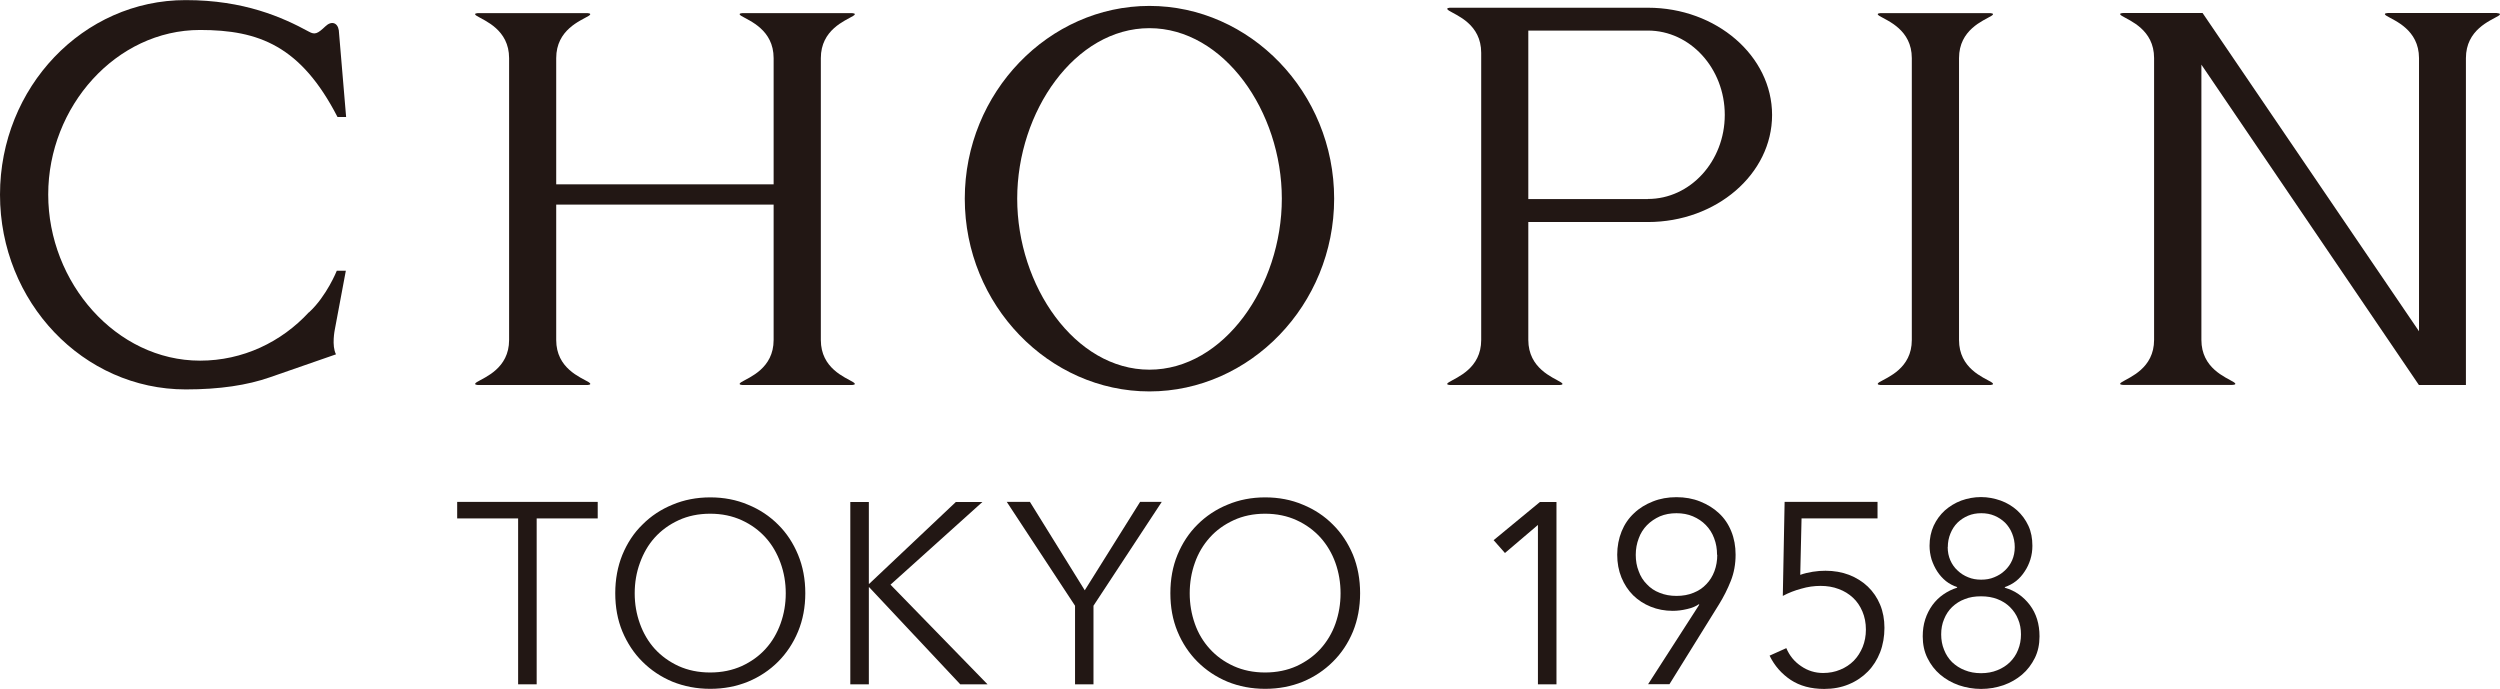
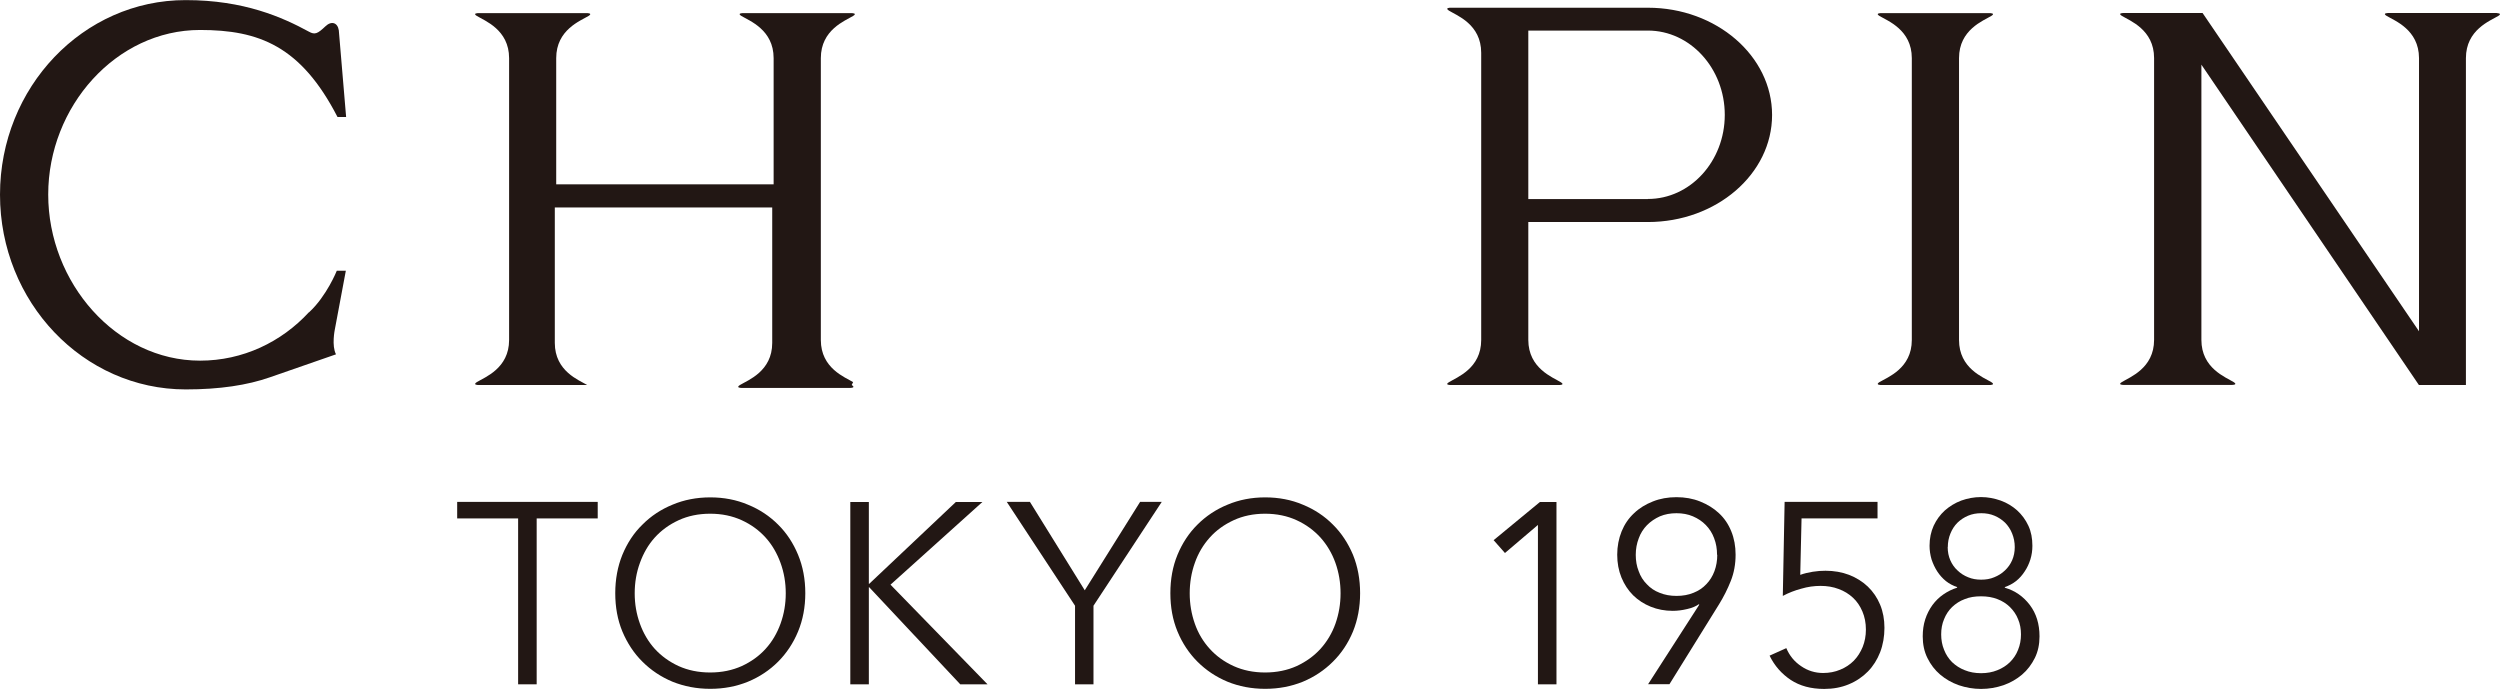
<svg xmlns="http://www.w3.org/2000/svg" id="_レイヤー_2" data-name="レイヤー 2" viewBox="0 0 249.41 68.73">
  <defs>
    <style>
      .cls-1 {
        fill: #221714;
        stroke-width: 0px;
      }
    </style>
  </defs>
  <g id="_作業レイヤー" data-name="作業レイヤー">
    <g>
      <g>
-         <path class="cls-1" d="M114.67.59c-10.02,0-18.42,8.61-18.42,19.23s8.4,19.23,18.42,19.23,18.43-8.61,18.43-19.23S124.71.59,114.67.59M114.67,36.88c-7.43,0-13.19-8.36-13.19-17.06s5.77-17.01,13.19-17.01,13.21,8.31,13.21,17.01-5.77,17.06-13.21,17.06" />
        <path class="cls-1" d="M198.66,38.12c-.79-.48-3.22-1.36-3.22-4.2V5.8c0-2.84,2.43-3.73,3.22-4.21.46-.28-.14-.28-.14-.28h-10.87s-.61,0-.15.28c.79.48,3.23,1.37,3.23,4.21v28.12c0,2.84-2.43,3.72-3.23,4.2-.46.29.15.29.15.29h10.87s.6,0,.14-.29" />
        <path class="cls-1" d="M249.1,1.3h-10.86s-.6,0-.15.28c.79.48,3.23,1.37,3.24,4.21v27.26L219.74,1.3h-7.92s-.59,0-.14.28c.78.48,3.22,1.37,3.22,4.21v28.12c0,2.84-2.44,3.72-3.22,4.21-.45.28.14.28.14.28h10.88s.59,0,.14-.28c-.78-.49-3.22-1.37-3.22-4.21V6.45l21.7,31.96h4.69V5.8c0-2.84,2.44-3.73,3.23-4.21.45-.28-.15-.28-.15-.28" />
-         <path class="cls-1" d="M85.11,38.12c-.78-.48-3.22-1.36-3.22-4.2V5.8c0-2.84,2.44-3.73,3.22-4.21.46-.28-.14-.28-.14-.28h-10.87s-.6,0-.14.28c.79.48,3.22,1.37,3.22,4.21v12.59h-21.69V5.8c0-2.84,2.44-3.73,3.23-4.21.45-.28-.14-.28-.14-.28h-10.87s-.6,0-.14.28c.78.48,3.22,1.37,3.22,4.21v28.12c0,2.84-2.44,3.72-3.22,4.2-.45.29.14.29.14.29h10.87s.6,0,.14-.29c-.79-.48-3.23-1.36-3.23-4.2v-13.51h21.69v13.51c0,2.84-2.43,3.72-3.22,4.2-.46.29.14.29.14.29h10.87s.6,0,.14-.29" />
+         <path class="cls-1" d="M85.11,38.12c-.78-.48-3.22-1.36-3.22-4.2V5.8c0-2.84,2.44-3.73,3.22-4.21.46-.28-.14-.28-.14-.28h-10.87s-.6,0-.14.28c.79.48,3.22,1.37,3.22,4.21v12.59h-21.69V5.8c0-2.84,2.44-3.73,3.23-4.21.45-.28-.14-.28-.14-.28h-10.87s-.6,0-.14.28c.78.48,3.22,1.37,3.22,4.21v28.12c0,2.84-2.44,3.72-3.22,4.2-.45.29.14.29.14.29h10.87c-.79-.48-3.23-1.36-3.23-4.2v-13.51h21.69v13.51c0,2.84-2.43,3.72-3.22,4.2-.46.29.14.29.14.29h10.87s.6,0,.14-.29" />
        <path class="cls-1" d="M34.5,27.01h-.9s-1.01,2.53-2.76,4.14h-.02c-2.75,2.98-6.6,4.83-10.86,4.83-8.37,0-15.15-7.78-15.15-16.57S11.59,2.99,19.96,2.99c5.88,0,10.06,1.6,13.71,8.68h.86l-.73-8.65c-.12-.77-.74-.97-1.34-.39-.78.74-1.05.86-1.64.53-2.63-1.43-6.46-3.15-12.29-3.15C8.29,0,0,8.71,0,19.42s8.29,19.43,18.53,19.43c3.39,0,6.14-.42,8.4-1.21l6.59-2.29c-.45-.86-.12-2.46-.12-2.46l1.1-5.87Z" />
        <path class="cls-1" d="M164.4.77h-19.71s-.59,0-.14.29c.79.49,3.22,1.36,3.22,4.21v28.65c0,2.84-2.43,3.72-3.22,4.21-.46.28.14.28.14.28h10.88s.6,0,.14-.28c-.79-.49-3.23-1.37-3.24-4.21v-11.77h11.93c6.83,0,12.39-4.79,12.39-10.68s-5.56-10.7-12.39-10.7M164.4,19.86h-11.93V3.05h11.93c4.23,0,7.67,3.78,7.67,8.41s-3.44,8.39-7.67,8.39" />
      </g>
      <g>
        <path class="cls-1" d="M53.54,68.27h-1.85v-16.55h-6.08v-1.65h14.02v1.65h-6.09v16.55Z" />
        <path class="cls-1" d="M80.34,59.18c0,1.38-.24,2.66-.72,3.82-.48,1.16-1.15,2.17-1.99,3.01-.85.85-1.85,1.52-3.01,2-1.15.47-2.41.71-3.76.71s-2.6-.24-3.77-.71c-1.15-.48-2.15-1.15-3-2-.85-.84-1.51-1.85-2-3.01-.48-1.16-.71-2.44-.71-3.82s.24-2.67.71-3.83c.48-1.16,1.14-2.18,2-3.01.84-.85,1.85-1.52,3-1.99,1.16-.49,2.42-.73,3.77-.73s2.61.24,3.76.73c1.16.47,2.16,1.14,3.01,1.99.85.84,1.51,1.85,1.99,3.01.48,1.16.72,2.44.72,3.83ZM78.39,59.19c0-1.06-.17-2.07-.52-3.03-.35-.96-.84-1.81-1.49-2.53-.65-.72-1.44-1.3-2.38-1.73-.94-.43-1.98-.65-3.15-.65s-2.22.22-3.15.65c-.93.43-1.72,1-2.38,1.73-.65.72-1.14,1.58-1.48,2.53-.35.95-.52,1.97-.52,3.03s.17,2.06.52,3.03c.34.95.84,1.8,1.48,2.51.66.72,1.45,1.29,2.38,1.72.93.42,1.98.64,3.15.64s2.21-.22,3.15-.64c.93-.43,1.73-1,2.38-1.72.65-.71,1.14-1.55,1.49-2.51.35-.97.52-1.97.52-3.03Z" />
        <path class="cls-1" d="M86.68,58.25h.03l8.65-8.17h2.65l-9.17,8.25,9.68,9.94h-2.72l-9.09-9.69h-.03v9.69h-1.85v-18.19h1.85v8.17Z" />
        <path class="cls-1" d="M109.1,68.27h-1.85v-7.84l-6.81-10.36h2.31l5.47,8.82,5.52-8.82h2.16l-6.81,10.36v7.84Z" />
        <path class="cls-1" d="M135.69,59.18c0,1.38-.24,2.66-.71,3.82-.48,1.16-1.15,2.17-2,3.01-.85.85-1.85,1.52-3,2-1.16.47-2.41.71-3.76.71s-2.61-.24-3.76-.71c-1.15-.48-2.15-1.15-3-2-.84-.84-1.51-1.85-1.99-3.01-.48-1.16-.71-2.44-.71-3.82s.23-2.67.71-3.83c.48-1.16,1.15-2.18,1.99-3.01.85-.85,1.85-1.52,3-1.99,1.16-.49,2.41-.73,3.76-.73s2.61.24,3.76.73c1.15.47,2.16,1.14,3,1.99.85.84,1.51,1.85,2,3.01.47,1.16.71,2.44.71,3.83ZM133.74,59.19c0-1.06-.17-2.07-.51-3.03-.34-.96-.85-1.81-1.49-2.53-.66-.72-1.44-1.3-2.38-1.73-.93-.43-1.99-.65-3.15-.65s-2.21.22-3.14.65c-.93.43-1.73,1-2.38,1.73-.65.72-1.16,1.58-1.49,2.53-.34.95-.51,1.97-.51,3.03s.17,2.06.51,3.03c.33.95.84,1.8,1.49,2.51.65.72,1.44,1.29,2.38,1.72.93.42,1.98.64,3.14.64s2.22-.22,3.15-.64c.93-.43,1.72-1,2.38-1.72.64-.71,1.15-1.55,1.49-2.51.34-.97.51-1.97.51-3.03Z" />
        <path class="cls-1" d="M155.28,68.27h-1.85v-15.9l-3.29,2.8-1.13-1.28,4.62-3.81h1.65v18.19Z" />
        <path class="cls-1" d="M169.53,60.33l-.05-.05c-.28.2-.66.37-1.16.48-.5.12-.98.18-1.44.18-.79,0-1.52-.14-2.19-.41-.69-.28-1.27-.66-1.76-1.14-.5-.5-.88-1.08-1.17-1.78-.28-.69-.42-1.44-.42-2.27s.15-1.61.44-2.33c.29-.71.7-1.31,1.24-1.81.53-.51,1.16-.89,1.87-1.17.72-.29,1.51-.43,2.36-.43s1.64.14,2.36.43c.72.29,1.35.67,1.88,1.17.53.49.94,1.09,1.23,1.81.29.71.43,1.48.43,2.33,0,.94-.16,1.82-.48,2.62-.32.81-.71,1.58-1.16,2.31l-4.96,7.99h-2.13l5.11-7.94ZM171.3,55.35c0-.59-.09-1.13-.29-1.65-.19-.52-.47-.95-.83-1.32-.36-.37-.78-.65-1.29-.87-.49-.21-1.04-.31-1.64-.31s-1.15.1-1.65.31c-.49.22-.92.51-1.28.87-.36.37-.65.81-.83,1.32-.2.52-.3,1.06-.3,1.65s.09,1.13.29,1.63c.18.51.45.94.81,1.3.35.38.78.67,1.28.86.51.21,1.07.31,1.69.31s1.18-.1,1.69-.31c.5-.2.93-.48,1.28-.86.35-.36.62-.79.81-1.3.19-.51.28-1.06.28-1.63Z" />
        <path class="cls-1" d="M187.3,51.72h-7.57l-.13,5.63c.39-.14.81-.24,1.25-.31.43-.07.86-.1,1.27-.1.85,0,1.64.14,2.35.41.72.28,1.34.67,1.87,1.17.53.51.94,1.11,1.23,1.81.29.7.43,1.47.43,2.31s-.14,1.68-.43,2.43c-.29.74-.69,1.38-1.22,1.92-.53.54-1.16.97-1.91,1.28-.74.31-1.56.46-2.45.46-1.32,0-2.43-.3-3.34-.9-.91-.61-1.61-1.4-2.11-2.42l1.67-.75c.32.76.82,1.36,1.48,1.8.65.45,1.39.68,2.19.68.62,0,1.19-.11,1.71-.33.52-.21.97-.51,1.35-.89.38-.39.67-.85.89-1.38.21-.53.32-1.1.32-1.73,0-.67-.12-1.27-.35-1.81-.23-.54-.54-1-.94-1.37-.41-.38-.88-.67-1.43-.87-.55-.21-1.15-.31-1.8-.31s-1.29.09-1.93.28c-.64.17-1.26.41-1.84.72l.18-9.38h9.27v1.65Z" />
        <path class="cls-1" d="M200.04,58.64c.99.29,1.81.86,2.46,1.71.65.86.97,1.9.97,3.14,0,.79-.15,1.52-.47,2.16-.32.64-.74,1.2-1.27,1.65-.53.45-1.15.81-1.86,1.06-.71.24-1.45.37-2.23.37s-1.51-.13-2.22-.37c-.71-.25-1.33-.61-1.86-1.06-.53-.45-.95-1-1.27-1.65-.32-.64-.47-1.37-.47-2.16,0-.62.08-1.18.25-1.71.17-.52.41-.99.72-1.42.31-.42.67-.77,1.09-1.06.42-.29.88-.52,1.37-.67v-.06c-.41-.14-.78-.33-1.12-.6-.33-.27-.62-.59-.86-.96-.24-.37-.42-.76-.57-1.2-.13-.45-.2-.9-.2-1.36,0-.74.14-1.4.41-2,.28-.6.65-1.1,1.12-1.53.47-.41,1.02-.75,1.63-.98.62-.22,1.27-.35,1.97-.35s1.34.13,1.97.35c.63.23,1.17.56,1.64.98.47.43.84.93,1.12,1.53.28.6.4,1.27.4,2,0,.46-.06.91-.2,1.36-.14.44-.32.83-.57,1.2-.24.37-.52.69-.86.96-.33.26-.71.46-1.12.6v.06ZM193.66,63.29c0,.54.09,1.06.29,1.54.18.47.46.89.8,1.23.36.34.77.61,1.26.8.49.2,1.03.3,1.63.3s1.14-.1,1.63-.3c.48-.19.9-.46,1.25-.8.35-.35.63-.76.81-1.23.2-.49.29-1,.29-1.54s-.09-1.06-.29-1.52c-.18-.46-.46-.86-.81-1.21-.35-.34-.77-.61-1.25-.79-.49-.19-1.02-.28-1.63-.28s-1.14.08-1.63.28c-.49.18-.9.45-1.26.79-.35.34-.62.75-.8,1.21-.2.46-.29.97-.29,1.52ZM194.31,54.58c0,.48.09.92.26,1.31.17.39.41.74.72,1.02.31.3.66.52,1.06.68.41.17.83.24,1.3.24s.9-.07,1.3-.24c.4-.16.76-.38,1.07-.68.31-.29.55-.63.72-1.02.17-.39.26-.83.26-1.31s-.09-.93-.26-1.35c-.17-.43-.41-.78-.7-1.08-.31-.3-.66-.53-1.06-.7-.4-.17-.84-.25-1.32-.25s-.92.08-1.32.25c-.4.17-.75.4-1.06.7-.3.3-.53.66-.7,1.08-.17.41-.26.87-.26,1.35Z" />
      </g>
    </g>
  </g>
</svg>